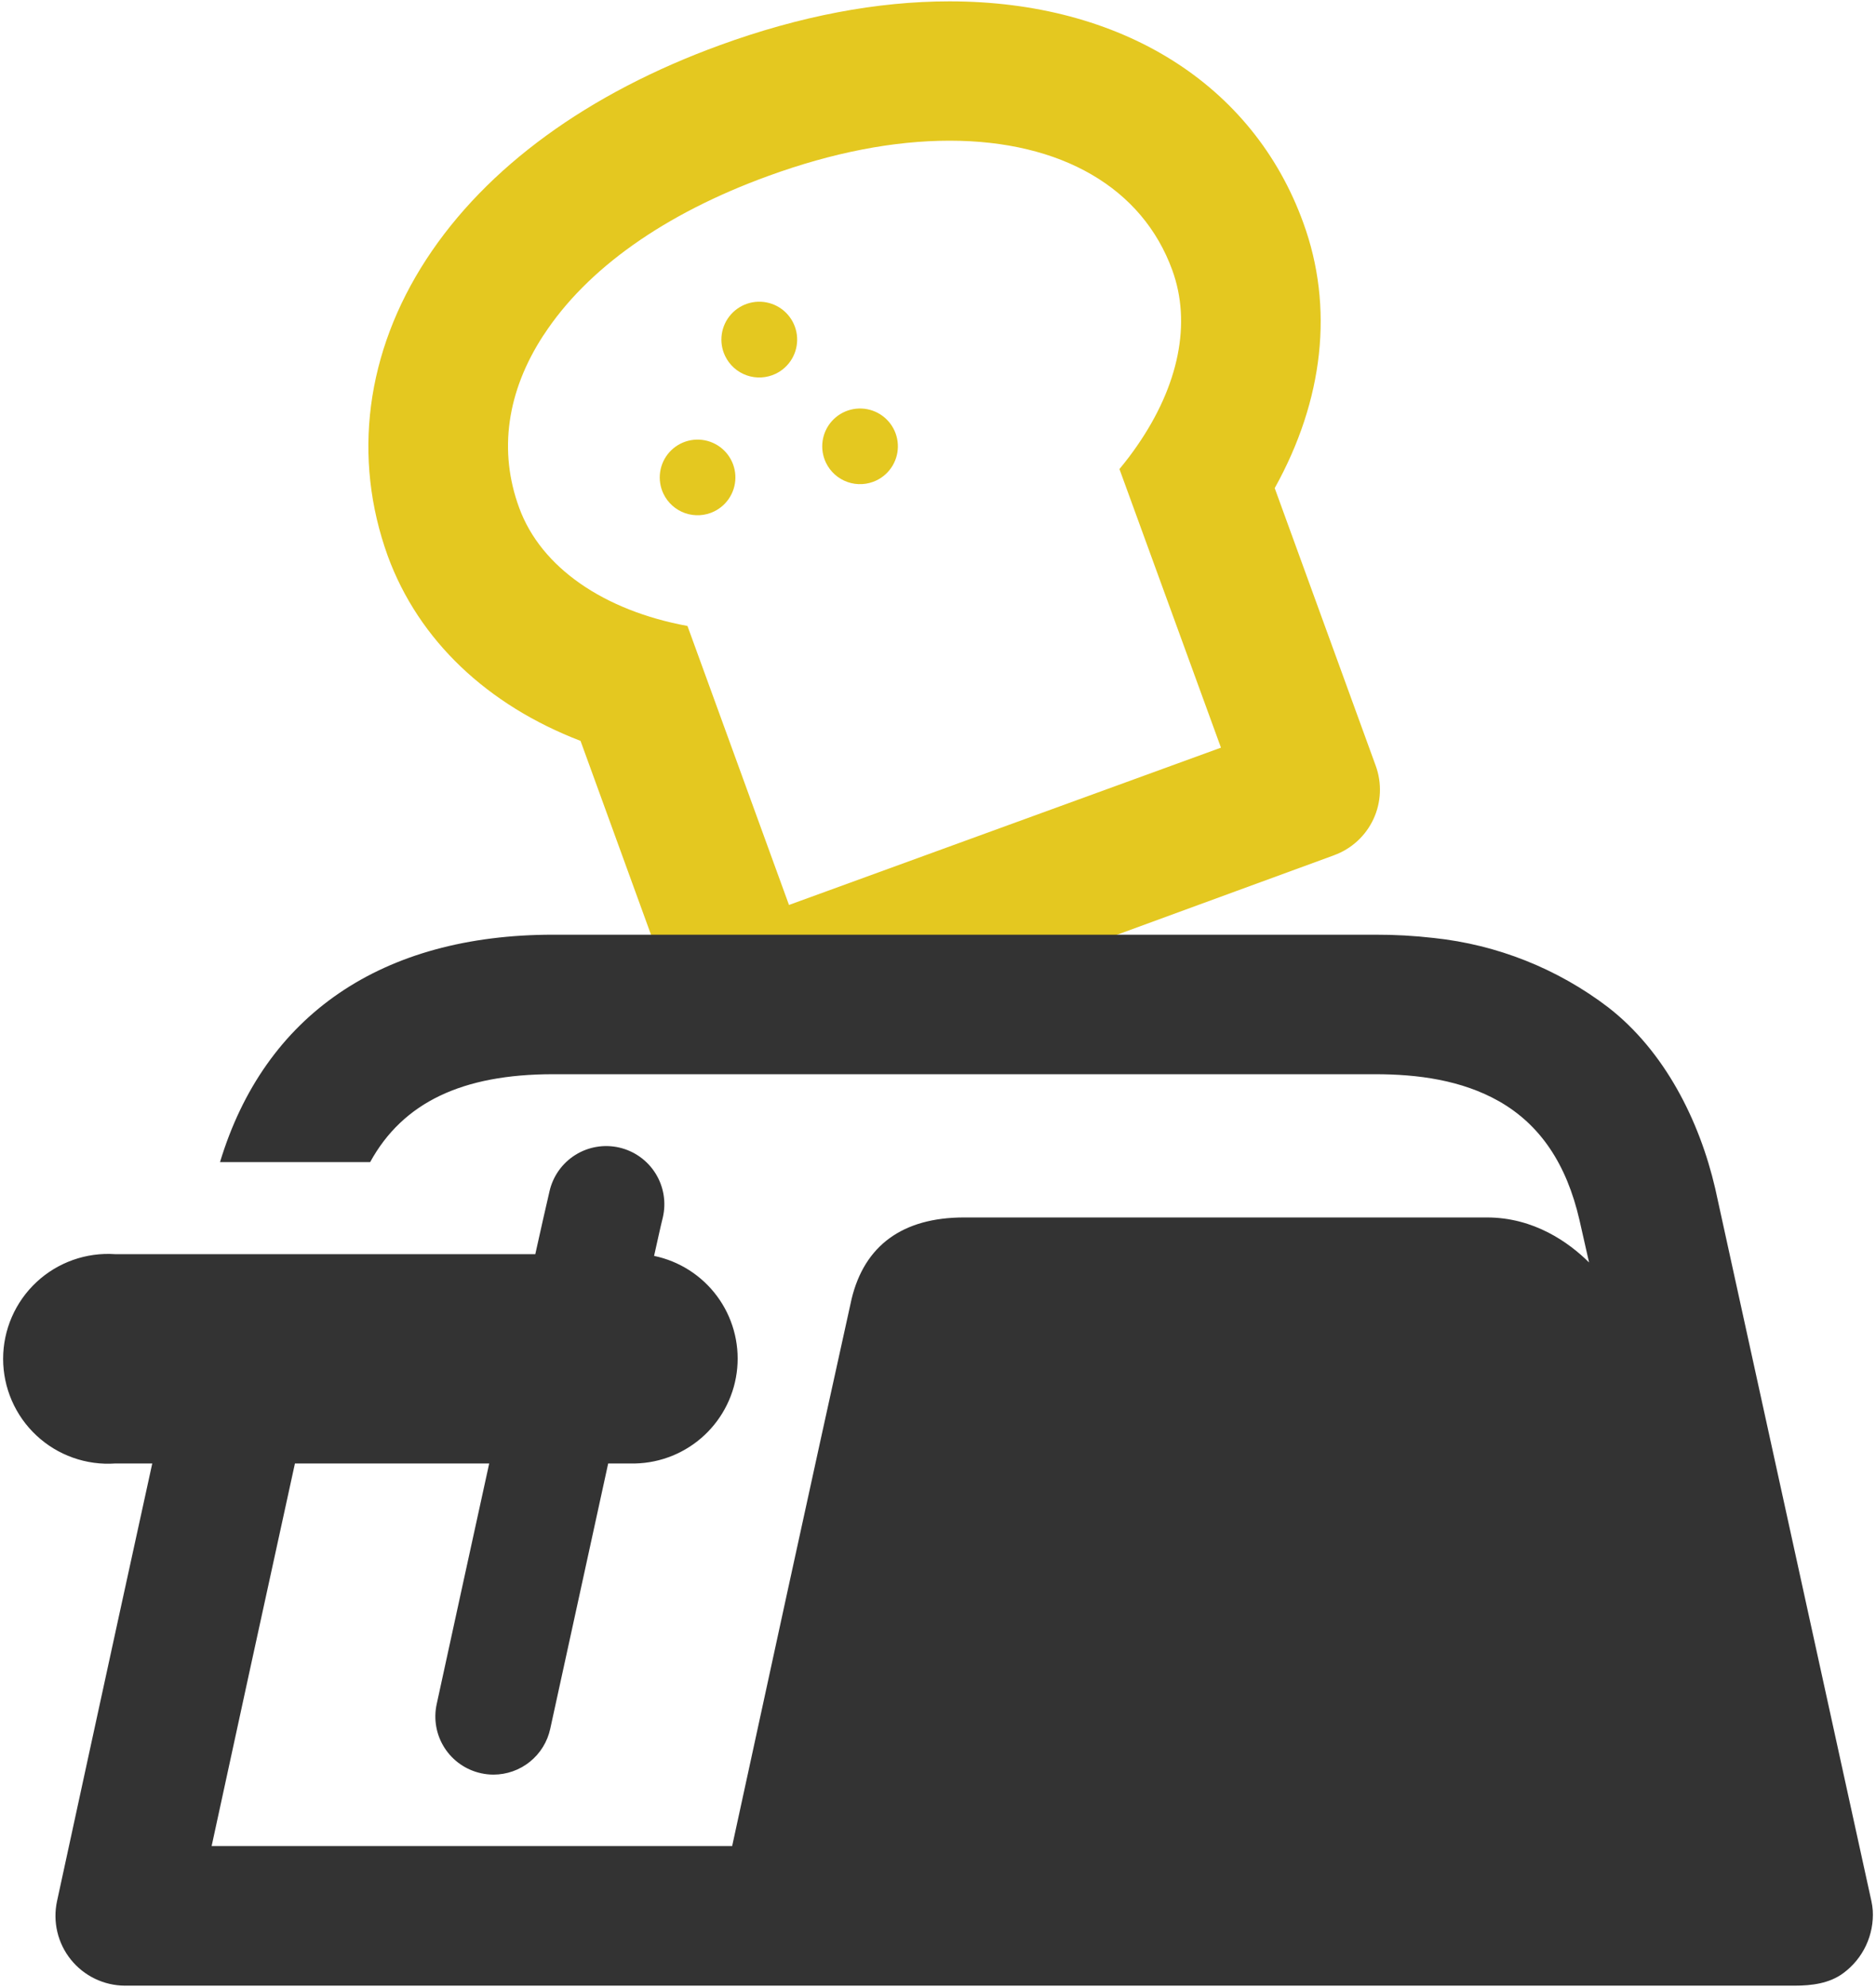
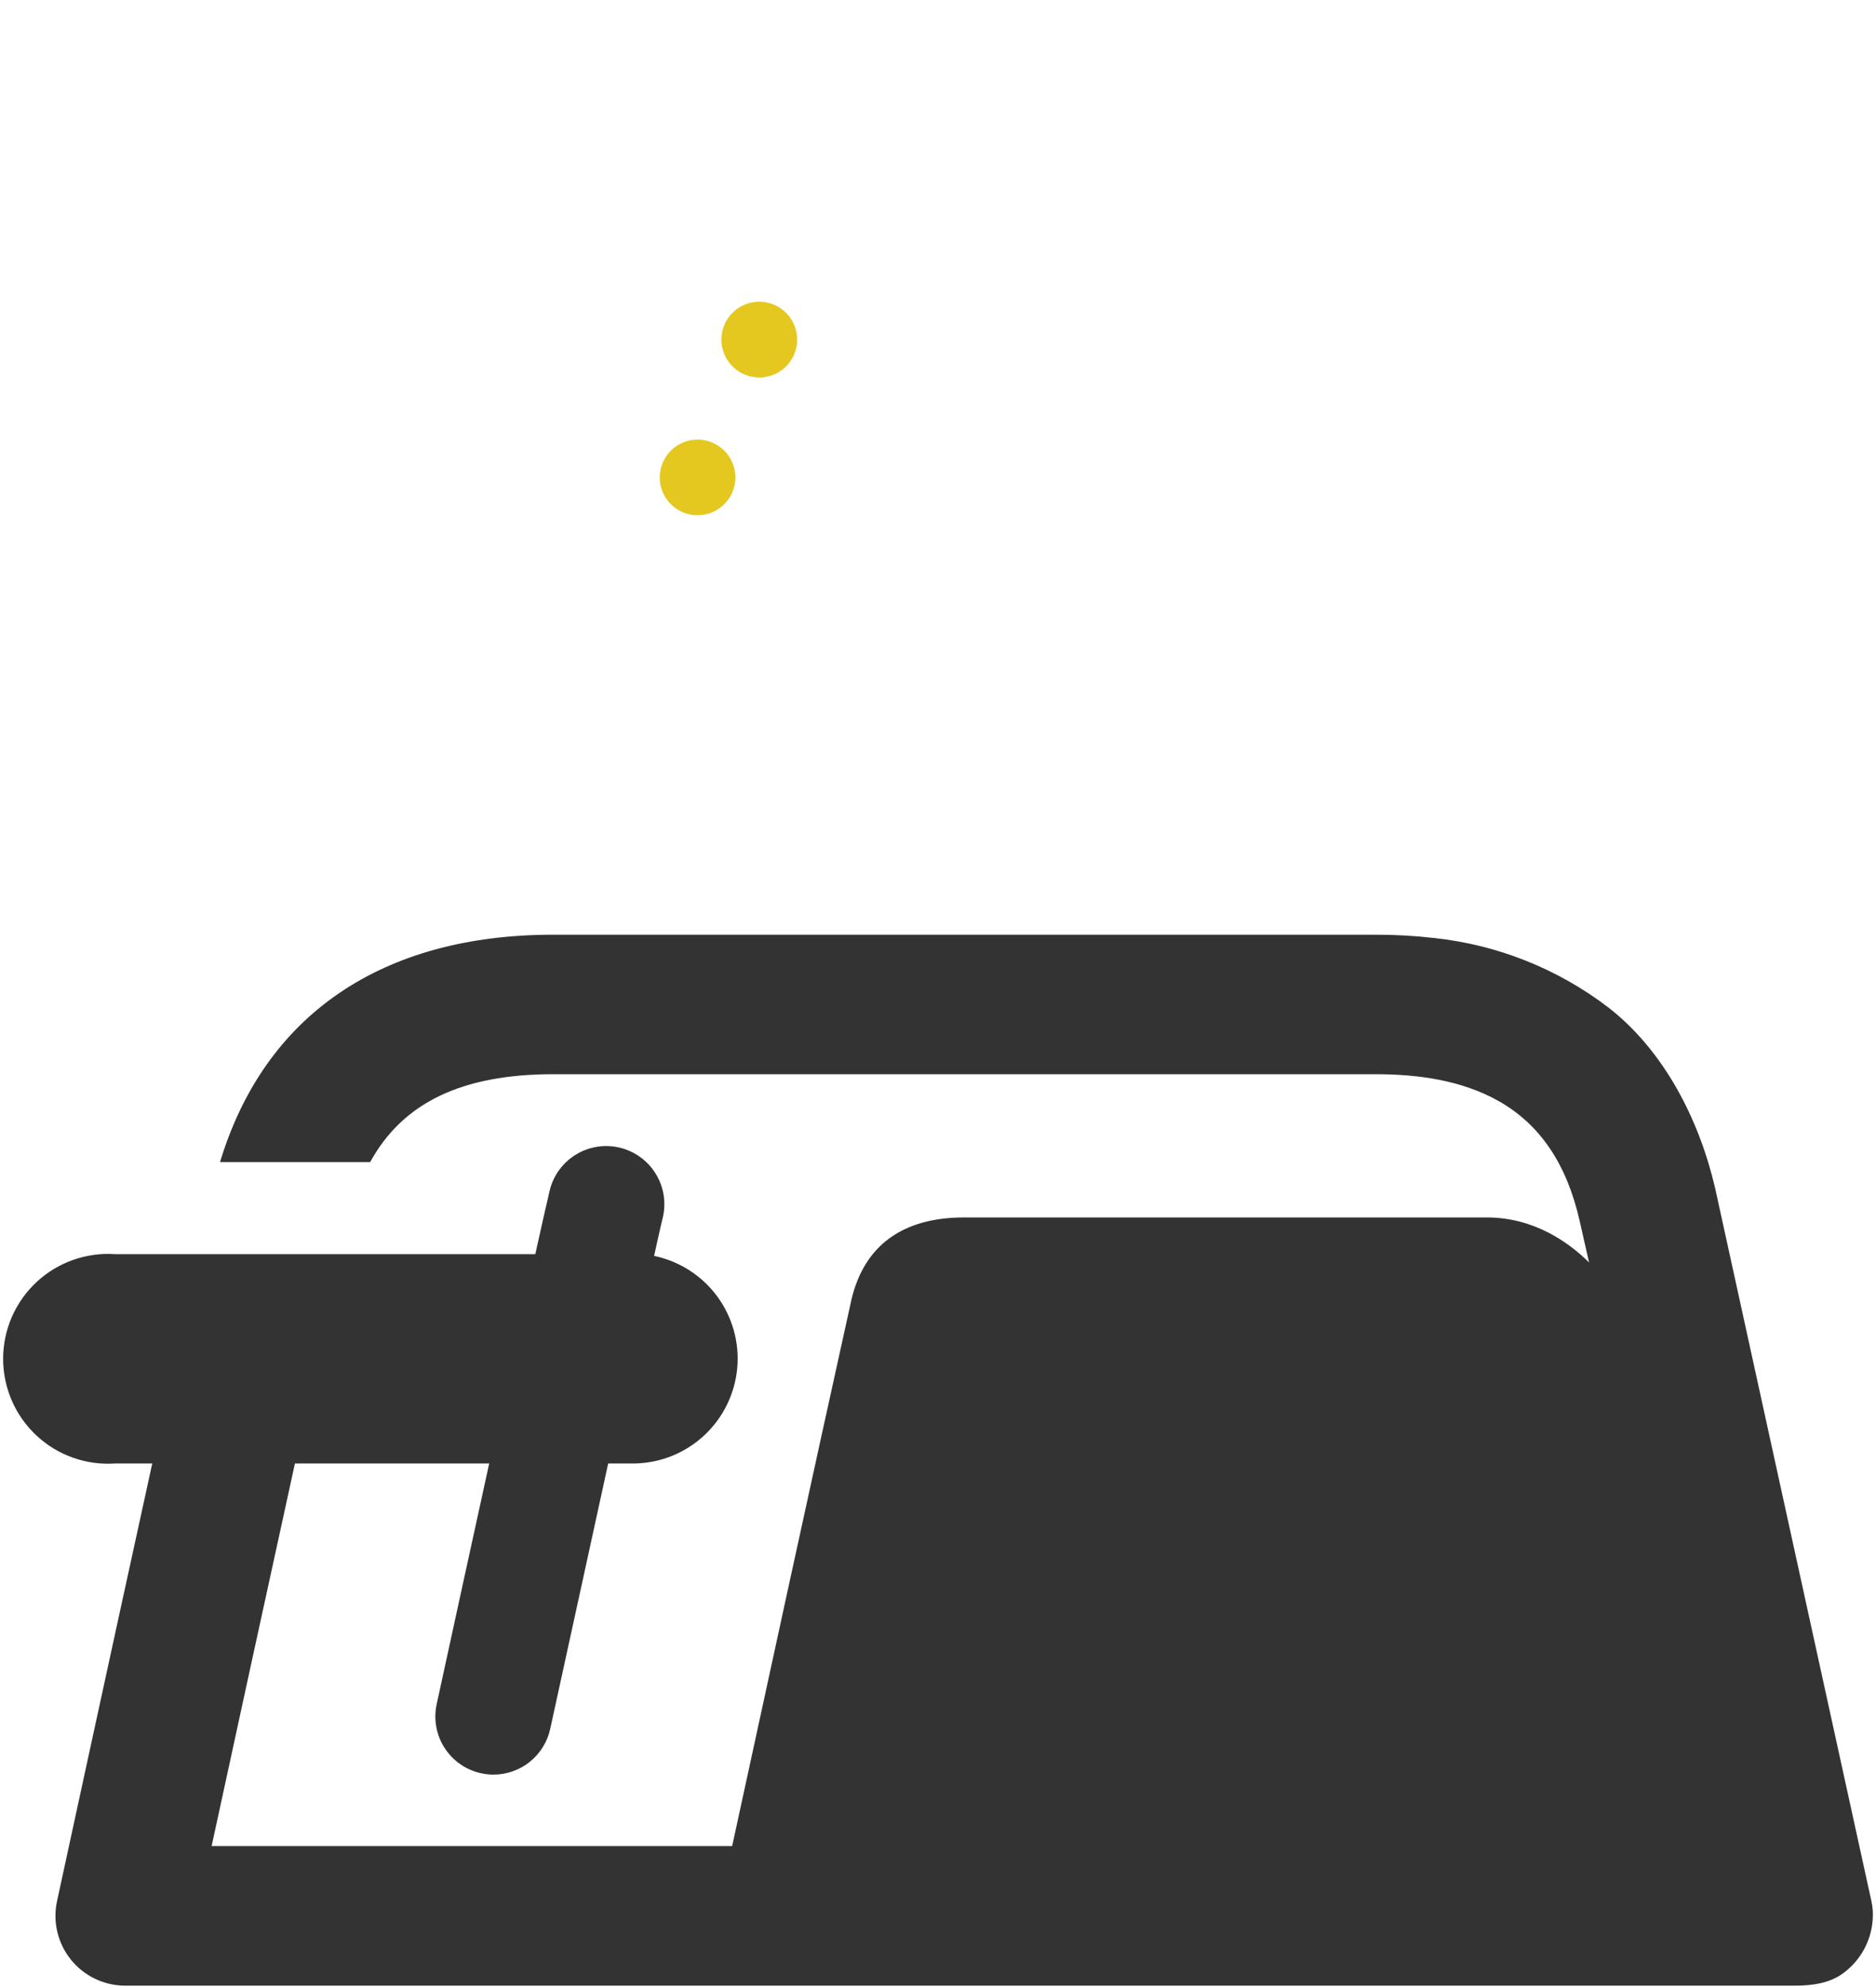
<svg xmlns="http://www.w3.org/2000/svg" width="304" height="322" viewBox="0 0 304 322" fill="none">
-   <path d="M94.073 120.06L110.433 165.06C112.433 170.57 119.163 173.14 124.433 171.99C126.553 171.53 211.923 140.12 215.923 138.69L216.183 138.59C217.578 138.082 218.859 137.304 219.953 136.301C221.047 135.298 221.933 134.089 222.56 132.743C223.187 131.398 223.542 129.942 223.606 128.459C223.67 126.976 223.441 125.495 222.933 124.1L206.563 79.1C214.513 64.81 216.173 49.74 211.193 36.1C203.043 13.58 181.613 0.22 153.853 0.22C142.123 0.22 129.623 2.6 116.713 7.3C95.273 15.1 78.813 27.1 69.093 42.01C59.263 57.1 57.093 74.16 62.823 90.06C67.853 103.84 79.063 114.3 94.073 120.06ZM88.073 54.33C95.073 43.56 107.683 34.63 124.483 28.52C134.903 24.72 144.793 22.8 153.883 22.8C171.973 22.8 185.133 30.44 189.973 43.8C193.073 52.32 191.063 62.41 184.293 72.2C183.403 73.5 182.433 74.77 181.403 76.01L197.853 121.16L127.853 146.65L111.403 101.44C97.883 98.95 87.663 91.98 84.133 82.29C80.753 73.11 82.123 63.44 88.063 54.33H88.073Z" fill="#E4C820" />
  <path d="M115.702 82.89C116.794 82.364 117.705 81.525 118.32 80.481C118.936 79.437 119.228 78.234 119.16 77.025C119.092 75.815 118.667 74.652 117.938 73.683C117.21 72.715 116.21 71.984 115.067 71.584C113.923 71.183 112.686 71.13 111.513 71.432C110.339 71.734 109.281 72.377 108.473 73.279C107.664 74.182 107.142 75.304 106.971 76.504C106.8 77.704 106.988 78.927 107.512 80.02C107.861 80.747 108.35 81.398 108.95 81.935C109.551 82.473 110.251 82.887 111.012 83.154C111.773 83.42 112.579 83.534 113.384 83.489C114.188 83.444 114.976 83.24 115.702 82.89Z" fill="#E4C820" />
  <path d="M125.693 60.57C126.788 60.045 127.703 59.207 128.321 58.162C128.94 57.117 129.235 55.912 129.169 54.699C129.103 53.486 128.679 52.321 127.95 51.349C127.221 50.378 126.221 49.644 125.075 49.241C123.929 48.838 122.69 48.784 121.513 49.086C120.337 49.387 119.276 50.031 118.466 50.935C117.655 51.84 117.131 52.964 116.96 54.167C116.788 55.369 116.977 56.595 117.503 57.69C118.207 59.158 119.465 60.286 121.001 60.826C122.537 61.366 124.225 61.274 125.693 60.57Z" fill="#E4C820" />
-   <path d="M142.033 77.85C143.124 77.323 144.035 76.485 144.65 75.441C145.266 74.397 145.558 73.194 145.49 71.984C145.422 70.775 144.997 69.612 144.268 68.644C143.54 67.675 142.54 66.944 141.397 66.543C140.253 66.143 139.016 66.09 137.843 66.392C136.669 66.694 135.611 67.337 134.803 68.239C133.994 69.142 133.472 70.264 133.301 71.464C133.13 72.664 133.318 73.887 133.843 74.98C134.191 75.707 134.68 76.358 135.28 76.895C135.881 77.433 136.582 77.847 137.342 78.114C138.103 78.38 138.909 78.494 139.714 78.449C140.518 78.404 141.306 78.2 142.033 77.85Z" fill="#E4C820" />
  <path d="M303.473 309.58C303.434 309.072 303.361 308.568 303.253 308.07C303.193 307.78 278.023 192.93 277.943 192.59C275.373 181.52 269.723 170.32 260.603 163.24C252.39 156.975 242.614 153.087 232.343 152C229.179 151.638 225.997 151.461 222.813 151.47H89.653C61.873 151.47 42.873 164.47 35.653 188.32H59.983C65.283 178.65 74.913 174.08 89.623 174.08H222.853C229.733 174.08 236.853 175.02 242.943 178.48C249.603 182.29 253.853 188.63 255.943 197.69C256.363 199.51 256.893 201.85 257.503 204.58C254.223 201.34 248.593 197.29 240.943 197.29H156.233C146.233 197.29 140.073 201.86 137.993 210.52C132.073 237.27 122.663 280.58 118.643 299.16H34.293C37.553 284.08 42.993 259.09 47.793 237.16H79.273C76.443 250.07 73.443 263.84 70.763 276.16C70.499 277.368 70.477 278.616 70.696 279.833C70.915 281.05 71.373 282.212 72.041 283.252C72.71 284.292 73.577 285.191 74.593 285.895C75.609 286.6 76.754 287.098 77.963 287.36C78.619 287.505 79.29 287.579 79.963 287.58C82.113 287.579 84.198 286.842 85.871 285.492C87.545 284.143 88.706 282.261 89.163 280.16C92.163 266.51 95.483 251.16 98.553 237.16H102.933C107.105 237.062 111.096 235.433 114.144 232.583C117.193 229.733 119.087 225.861 119.465 221.705C119.843 217.548 118.679 213.398 116.195 210.045C113.71 206.691 110.079 204.369 105.993 203.52C106.543 201.07 106.993 198.96 107.413 197.27C107.692 196.064 107.731 194.816 107.527 193.595C107.323 192.375 106.882 191.206 106.226 190.156C104.903 188.036 102.792 186.529 100.358 185.965C99.152 185.686 97.903 185.647 96.683 185.851C95.462 186.054 94.294 186.496 93.244 187.151C91.124 188.474 89.616 190.585 89.053 193.02C88.463 195.57 87.673 199.02 86.743 203.24H18.673C16.347 203.08 14.014 203.4 11.818 204.18C9.622 204.96 7.609 206.183 5.906 207.774C4.202 209.365 2.844 211.288 1.915 213.426C0.986 215.564 0.507 217.869 0.507 220.2C0.507 222.531 0.986 224.836 1.915 226.974C2.844 229.112 4.202 231.036 5.906 232.626C7.609 234.217 9.622 235.44 11.818 236.22C14.014 237 16.347 237.32 18.673 237.16H24.673C17.463 270.07 9.373 307.49 9.243 308.08C8.887 309.726 8.903 311.43 9.29 313.068C9.676 314.707 10.424 316.238 11.478 317.551C12.532 318.864 13.866 319.925 15.382 320.656C16.899 321.388 18.559 321.772 20.243 321.78H290.793C293.563 321.78 296.473 321.43 298.743 319.72C300.311 318.555 301.564 317.018 302.39 315.248C303.215 313.478 303.587 311.53 303.473 309.58Z" fill="#333333" />
</svg>